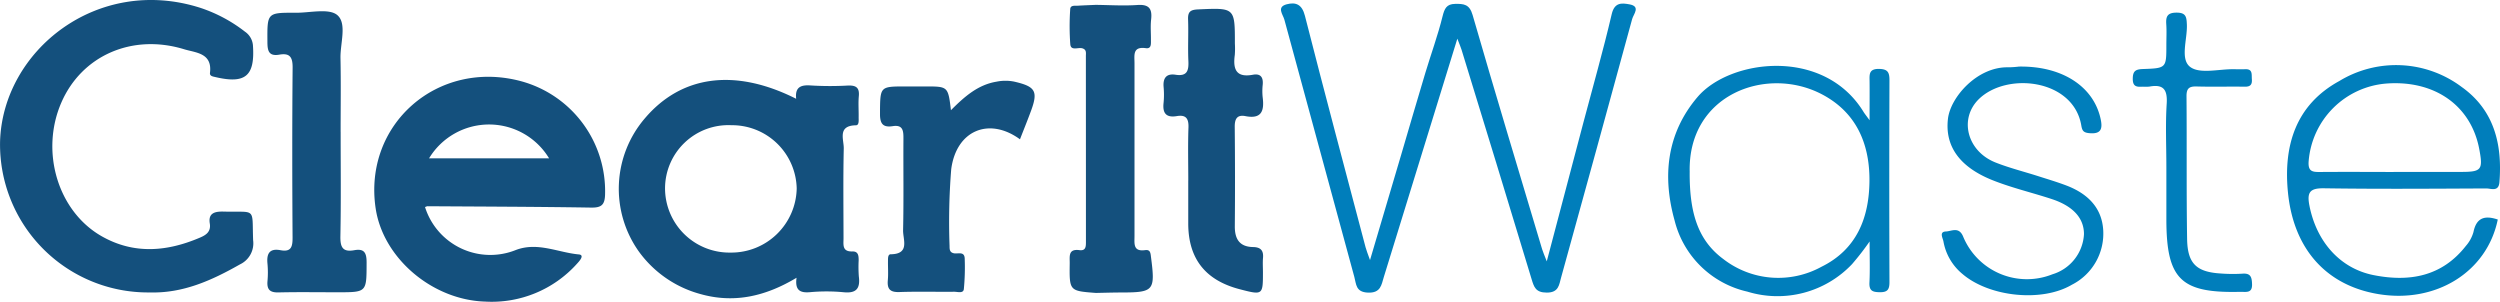
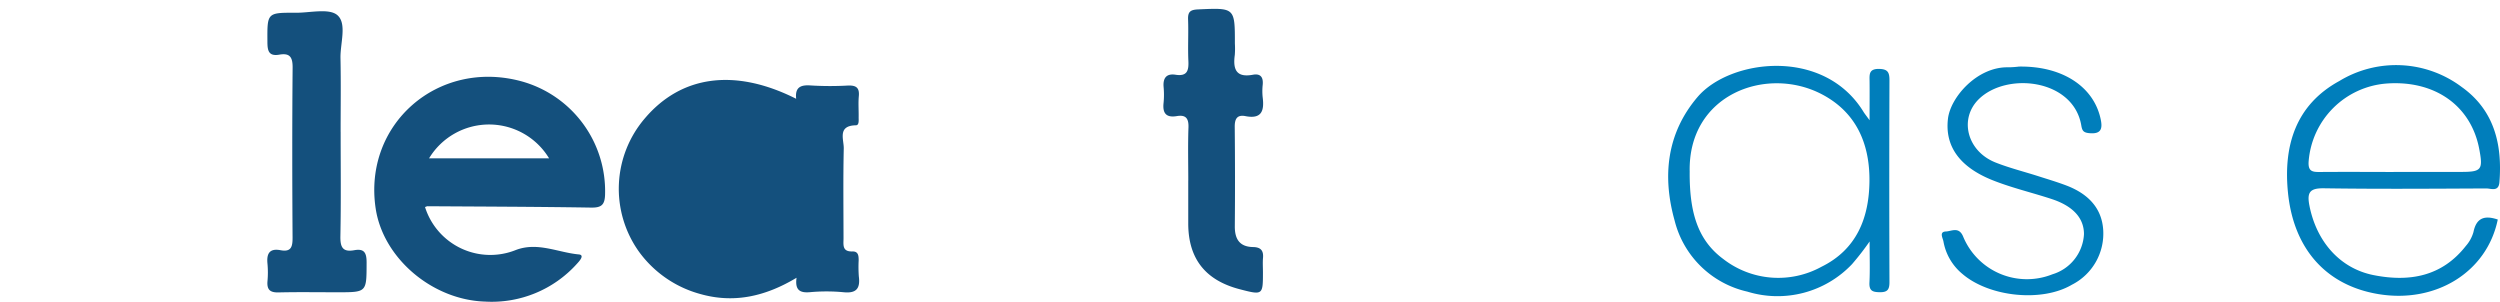
<svg xmlns="http://www.w3.org/2000/svg" width="251.333" height="30.325" viewBox="0 0 251.333 30.325">
  <defs>
    <clipPath id="clip-path">
      <rect id="Rectangle_1770" data-name="Rectangle 1770" width="251.333" height="30.325" fill="none" />
    </clipPath>
    <clipPath id="clip-path-2">
-       <rect id="Rectangle_1762" data-name="Rectangle 1762" width="35.67" height="29.072" fill="none" />
-     </clipPath>
+       </clipPath>
    <clipPath id="clip-path-3">
      <rect id="Rectangle_1763" data-name="Rectangle 1763" width="8.361" height="28.959" fill="none" />
    </clipPath>
    <clipPath id="clip-path-4">
      <rect id="Rectangle_1764" data-name="Rectangle 1764" width="10.035" height="28.524" fill="none" />
    </clipPath>
    <clipPath id="clip-path-5">
      <rect id="Rectangle_1765" data-name="Rectangle 1765" width="16.242" height="22.99" fill="none" />
    </clipPath>
    <clipPath id="clip-path-6">
-       <rect id="Rectangle_1766" data-name="Rectangle 1766" width="11.993" height="28.084" fill="none" />
-     </clipPath>
+       </clipPath>
    <clipPath id="clip-path-7">
      <rect id="Rectangle_1767" data-name="Rectangle 1767" width="25.457" height="29.407" fill="none" />
    </clipPath>
    <clipPath id="clip-path-8">
      <rect id="Rectangle_1768" data-name="Rectangle 1768" width="9.982" height="28.266" fill="none" />
    </clipPath>
    <clipPath id="clip-path-9">
-       <rect id="Rectangle_1769" data-name="Rectangle 1769" width="15.544" height="21.253" fill="none" />
-     </clipPath>
+       </clipPath>
  </defs>
  <g id="Group_2507" data-name="Group 2507" transform="translate(0 0)">
    <g id="Group_2506" data-name="Group 2506" transform="translate(0 0)" clip-path="url(#clip-path)">
      <g id="Group_2484" data-name="Group 2484" transform="translate(128.782 0.343)" style="mix-blend-mode: normal;isolation: isolate">
        <g id="Group_2483" data-name="Group 2483">
          <g id="Group_2482" data-name="Group 2482" clip-path="url(#clip-path-2)">
            <path id="Path_2070" data-name="Path 2070" d="M416.435,4.6c-2.537,8.231-4.959,16.1-7.394,23.972-.241.778-.3,1.62-1.6,1.564-1.229-.053-1.164-.839-1.365-1.579q-3.521-12.93-7.032-25.862c-.141-.52-.814-1.272.238-1.546.914-.238,1.534.005,1.828,1.159,1.981,7.774,4.055,15.524,6.1,23.281.079.3.2.587.444,1.277,1.117-3.777,2.125-7.178,3.13-10.58.809-2.74,1.6-5.484,2.426-8.22.571-1.9,1.257-3.77,1.733-5.692.2-.8.4-1.252,1.279-1.265.856-.012,1.431.03,1.745,1.116,2.272,7.862,4.643,15.7,6.986,23.538.089.3.222.585.47,1.231,1.29-4.889,2.489-9.441,3.692-13.993.956-3.618,1.988-7.218,2.837-10.86.284-1.218,1.032-1.12,1.782-.986,1.151.206.41.979.273,1.479q-3.547,13.006-7.146,26c-.2.71-.228,1.507-1.443,1.5-1.131,0-1.287-.581-1.535-1.4q-3.489-11.519-7.03-23.022c-.075-.244-.18-.477-.424-1.116" transform="translate(-398.704 -1.062)" fill="#007ebb" />
          </g>
        </g>
      </g>
      <g id="Group_2487" data-name="Group 2487" transform="translate(107.532 0.49)" style="mix-blend-mode: normal;isolation: isolate">
        <g id="Group_2486" data-name="Group 2486">
          <g id="Group_2485" data-name="Group 2485" clip-path="url(#clip-path-3)">
-             <path id="Path_2071" data-name="Path 2071" d="M335.538,30.474c-2.655-.2-2.651-.2-2.614-2.979.009-.686-.172-1.475.981-1.321.641.086.65-.375.649-.828q0-9.342-.006-18.684c0-.3.089-.644-.355-.778-.416-.125-1.146.286-1.211-.4a24.967,24.967,0,0,1-.007-3.538c.02-.425.479-.329.784-.348.589-.035,1.179-.056,1.768-.082,1.4.013,2.8.11,4.191.013,1.183-.082,1.514.369,1.39,1.46-.078.689-.009,1.394-.019,2.092,0,.365.048.867-.51.788-1.35-.191-1.142.71-1.142,1.505q0,8.7,0,17.392c0,.753-.155,1.579,1.076,1.406.536-.075.536.334.587.733.432,3.343.287,3.519-2.982,3.526-.859,0-1.719.029-2.578.045" transform="translate(-332.914 -1.516)" fill="#14507d" />
-           </g>
+             </g>
        </g>
      </g>
      <g id="Group_2490" data-name="Group 2490" transform="translate(116.957 0.887)" style="mix-blend-mode: normal;isolation: isolate">
        <g id="Group_2489" data-name="Group 2489">
          <g id="Group_2488" data-name="Group 2488" clip-path="url(#clip-path-4)">
            <path id="Path_2072" data-name="Path 2072" d="M364.6,20c0-1.77-.045-3.541.018-5.309.033-.906-.243-1.317-1.168-1.161-1.087.184-1.453-.3-1.333-1.34a8.482,8.482,0,0,0,0-1.607c-.068-.9.3-1.351,1.207-1.21,1.151.179,1.331-.4,1.286-1.374-.065-1.391.021-2.789-.031-4.182-.028-.763.219-.977.992-1.012,3.715-.166,3.714-.193,3.714,3.444a8.32,8.32,0,0,1-.008,1.125c-.192,1.4.094,2.32,1.814,2,.781-.146,1.063.254.991,1.008a5.917,5.917,0,0,0,0,1.285c.164,1.318-.1,2.185-1.723,1.868-.857-.168-1.1.277-1.089,1.092q.05,4.987.008,9.975c-.01,1.284.472,2.07,1.835,2.093.75.013,1.065.334,1,1.086-.042.479-.007.965-.007,1.447,0,2.3-.015,2.314-2.345,1.705-3.451-.9-5.156-3.076-5.165-6.59,0-1.448,0-2.9,0-4.344" transform="translate(-362.095 -2.746)" fill="#14507d" />
          </g>
        </g>
      </g>
      <path id="Path_2073" data-name="Path 2073" d="M539.45,25.97c0-1.591.013-2.763,0-3.934-.011-.676-.073-1.248.947-1.234.893.013,1.056.355,1.053,1.148q-.037,10.144,0,20.287c0,.756-.2,1.025-.988,1.014-.738-.01-1.064-.162-1.024-.975.063-1.277.017-2.56.017-4.128a26.553,26.553,0,0,1-1.764,2.277,10.318,10.318,0,0,1-10.53,2.767,9.745,9.745,0,0,1-7.309-7.14c-1.251-4.465-.8-8.783,2.307-12.43,3.243-3.8,12.674-5.032,16.684,1.5.107.175.239.334.612.848m-18.091,5.21c-.019,3.906.734,6.775,3.37,8.727a9.015,9.015,0,0,0,9.878.787c3.527-1.731,4.793-4.9,4.826-8.613.034-3.8-1.357-6.977-4.871-8.774-5.545-2.834-13.4.084-13.2,7.873" transform="translate(-351.496 -13.874)" fill="#007ebb" />
      <path id="Path_2074" data-name="Path 2074" d="M733.014,35.8c-1.083,5.276-6.232,8.472-12.053,7.484-5.189-.881-8.462-4.514-9.036-10.175-.48-4.726.77-8.838,5.158-11.236a10.985,10.985,0,0,1,12.324.611c3.245,2.319,4.076,5.745,3.776,9.548-.08,1.016-.844.635-1.334.638-5.432.026-10.866.068-16.3-.015-1.424-.022-1.728.4-1.473,1.72.7,3.615,3.057,6.335,6.456,7.009,3.586.711,6.859.151,9.274-2.932a3.609,3.609,0,0,0,.766-1.4c.3-1.5,1.2-1.673,2.439-1.257m-10.481-4.786h6.781c2.077,0,2.241-.207,1.837-2.322-.83-4.348-4.468-6.914-9.309-6.564A8.506,8.506,0,0,0,714,29.966c-.066.979.362,1.057,1.11,1.051,2.475-.019,4.951-.007,7.426,0" transform="translate(-481.906 -13.726)" fill="#007ebb" />
      <g id="Group_2493" data-name="Group 2493" transform="translate(195.214 6.692)" style="mix-blend-mode: normal;isolation: isolate">
        <g id="Group_2492" data-name="Group 2492">
          <g id="Group_2491" data-name="Group 2491" clip-path="url(#clip-path-5)">
            <path id="Path_2075" data-name="Path 2075" d="M612.07,20.72c4.343-.091,7.5,1.949,8.249,5.149.236,1,.178,1.686-1.164,1.538-.562-.062-.669-.274-.754-.773-.792-4.659-7.47-5.4-10.292-2.652-2.022,1.973-1.2,5.238,1.663,6.376,1.393.553,2.86.917,4.291,1.375.97.311,1.951.6,2.9.965,2.031.791,3.488,2.161,3.64,4.424a5.763,5.763,0,0,1-3.152,5.53c-3.025,1.785-8.3,1.223-10.993-1.08a5.463,5.463,0,0,1-1.915-3.27c-.057-.337-.467-.981.254-1.006.559-.02,1.286-.513,1.718.493A6.935,6.935,0,0,0,615.5,41.6a4.46,4.46,0,0,0,3.171-4.037c0-1.633-1.121-2.829-3.242-3.527-1.981-.652-4.013-1.123-5.962-1.9-3.275-1.312-4.795-3.393-4.47-6.171.255-2.184,2.955-5.235,6.043-5.174a9.553,9.553,0,0,0,1.034-.065" transform="translate(-604.376 -20.717)" fill="#007ebb" />
          </g>
        </g>
      </g>
      <g id="Group_2496" data-name="Group 2496" transform="translate(214.416 1.27)" style="mix-blend-mode: normal;isolation: isolate">
        <g id="Group_2495" data-name="Group 2495">
          <g id="Group_2494" data-name="Group 2494" clip-path="url(#clip-path-6)">
            <path id="Path_2076" data-name="Path 2076" d="M667.2,19.379c0-2.1-.1-4.2.034-6.284.089-1.416-.319-1.993-1.748-1.724a4.761,4.761,0,0,1-.645.007c-.567.026-1.023.047-1.018-.794,0-.811.315-.958,1.044-.982,2.334-.079,2.333-.11,2.333-2.418,0-.7.038-1.4-.01-2.095-.053-.778.124-1.153,1.038-1.156.936,0,1,.421,1.033,1.171.072,1.48-.713,3.5.338,4.291.973.731,2.9.2,4.4.226.377.006.754.016,1.13,0,.771-.027.63.525.666.993.042.531-.126.775-.706.765-1.614-.026-3.23.025-4.843-.022-.755-.022-1.026.194-1.02.985.04,4.781-.015,9.564.06,14.345.039,2.5.957,3.341,3.455,3.476a15.9,15.9,0,0,0,2.1.013c.831-.065.951.339.974,1.051.028.86-.484.792-1.032.776-.054,0-.108,0-.161,0-5.985.144-7.418-1.267-7.421-7.309q0-2.659,0-5.319" transform="translate(-663.825 -3.933)" fill="#007ebb" />
          </g>
        </g>
      </g>
-       <path id="Path_2077" data-name="Path 2077" d="M210.421,26.761c-.129-1.158.457-1.411,1.468-1.335a31.649,31.649,0,0,0,3.709.01c.808-.035,1.205.175,1.122,1.063-.065.692-.006,1.4-.017,2.093-.005.31.066.833-.271.839-1.891.03-1.207,1.433-1.227,2.333-.066,3.006-.027,6.014-.023,9.021,0,.626-.16,1.362.878,1.328.62-.02.641.442.644.889a13.3,13.3,0,0,0,.015,1.61c.161,1.223-.241,1.74-1.555,1.6a18.117,18.117,0,0,0-3.385,0c-.987.08-1.492-.216-1.319-1.454-3.156,1.894-6.32,2.6-9.726,1.621a11.274,11.274,0,0,1-6.113-4.236,10.878,10.878,0,0,1,.6-13.424c3.681-4.323,9.065-5.043,15.2-1.953m-13.182,8.981a6.47,6.47,0,0,0,6.571,6.481,6.577,6.577,0,0,0,6.665-6.447,6.5,6.5,0,0,0-6.549-6.358,6.367,6.367,0,0,0-6.687,6.324" transform="translate(-130.38 -16.835)" fill="#14507d" />
+       <path id="Path_2077" data-name="Path 2077" d="M210.421,26.761c-.129-1.158.457-1.411,1.468-1.335a31.649,31.649,0,0,0,3.709.01c.808-.035,1.205.175,1.122,1.063-.065.692-.006,1.4-.017,2.093-.005.31.066.833-.271.839-1.891.03-1.207,1.433-1.227,2.333-.066,3.006-.027,6.014-.023,9.021,0,.626-.16,1.362.878,1.328.62-.02.641.442.644.889a13.3,13.3,0,0,0,.015,1.61c.161,1.223-.241,1.74-1.555,1.6a18.117,18.117,0,0,0-3.385,0c-.987.08-1.492-.216-1.319-1.454-3.156,1.894-6.32,2.6-9.726,1.621a11.274,11.274,0,0,1-6.113-4.236,10.878,10.878,0,0,1,.6-13.424c3.681-4.323,9.065-5.043,15.2-1.953m-13.182,8.981" transform="translate(-130.38 -16.835)" fill="#14507d" />
      <path id="Path_2078" data-name="Path 2078" d="M121.6,36.995a6.883,6.883,0,0,0,9.149,4.308c2.183-.818,4.218.259,6.314.453.623.058.043.686-.193.941a11.515,11.515,0,0,1-9.223,3.8c-5.306-.16-10.249-4.349-11.007-9.345-1.283-8.457,6.228-15.052,14.6-12.815A11.452,11.452,0,0,1,139.7,35.713c-.024,1.048-.353,1.351-1.4,1.334-5.486-.089-10.974-.1-16.461-.137a1.106,1.106,0,0,0-.236.084m12.468-4.9a7.051,7.051,0,0,0-12.066,0Z" transform="translate(-78.87 -16.177)" fill="#14507d" />
      <g id="Group_2499" data-name="Group 2499" transform="translate(0 0)" style="mix-blend-mode: normal;isolation: isolate">
        <g id="Group_2498" data-name="Group 2498">
          <g id="Group_2497" data-name="Group 2497" clip-path="url(#clip-path-7)">
-             <path id="Path_2079" data-name="Path 2079" d="M15.031,29.4A14.878,14.878,0,0,1,.006,14.26C.253,5.1,9.8-2.552,20.194.805a14.928,14.928,0,0,1,4.431,2.378,1.839,1.839,0,0,1,.809,1.469c.189,2.989-.777,3.8-3.763,3.1-.269-.063-.6-.095-.561-.43.249-2.01-1.442-2.016-2.592-2.369C13.271,3.346,8.2,5.6,6.156,10.338c-2.124,4.921-.339,10.9,4.061,13.409,3.257,1.856,6.6,1.553,9.908.132.547-.235,1.105-.56.966-1.408-.172-1.042.489-1.222,1.383-1.2,3.333.088,2.853-.488,2.972,2.867a2.343,2.343,0,0,1-1.321,2.441c-2.836,1.61-5.736,2.925-9.094,2.82" transform="translate(0 0)" fill="#14507d" />
-           </g>
+             </g>
        </g>
      </g>
      <g id="Group_2502" data-name="Group 2502" transform="translate(26.874 1.134)" style="mix-blend-mode: normal;isolation: isolate">
        <g id="Group_2501" data-name="Group 2501">
          <g id="Group_2500" data-name="Group 2500" clip-path="url(#clip-path-8)">
            <path id="Path_2080" data-name="Path 2080" d="M90.573,15.638c0,3.492.043,6.985-.026,10.476-.022,1.09.213,1.635,1.39,1.419,1.014-.187,1.247.264,1.245,1.238-.008,2.989.036,2.99-2.892,2.99-1.991,0-3.983-.032-5.974.015-.852.02-1.167-.288-1.1-1.12a9.654,9.654,0,0,0,0-1.771c-.1-1.006.2-1.564,1.314-1.353,1.067.2,1.215-.343,1.209-1.267-.037-5.695-.045-11.39.005-17.085.009-1.05-.275-1.494-1.334-1.308-1.094.192-1.2-.422-1.2-1.311-.016-2.9-.045-2.916,2.846-2.9,1.443.008,3.376-.48,4.2.252.962.854.269,2.825.3,4.309.052,2.47.014,4.943.014,7.414" transform="translate(-83.2 -3.512)" fill="#14507d" />
          </g>
        </g>
      </g>
      <g id="Group_2505" data-name="Group 2505" transform="translate(88.47 8.121)" style="mix-blend-mode: normal;isolation: isolate">
        <g id="Group_2504" data-name="Group 2504">
          <g id="Group_2503" data-name="Group 2503" clip-path="url(#clip-path-9)">
            <path id="Path_2081" data-name="Path 2081" d="M281.034,28.1c1.412-1.42,2.744-2.562,4.581-2.866a4.47,4.47,0,0,1,1.757-.009c2.16.492,2.445.964,1.7,2.97-.349.946-.73,1.88-1.1,2.833-3.1-2.265-6.4-.907-6.912,3.008a66.153,66.153,0,0,0-.166,7.717c0,.318-.006.642.433.733.411.085,1.082-.241,1.09.564a22.829,22.829,0,0,1-.089,3.045c-.057.456-.638.255-.981.259-1.829.02-3.66-.037-5.487.029-.932.034-1.255-.287-1.174-1.189.058-.639.008-1.288.017-1.932,0-.261-.015-.673.27-.676,1.964-.021,1.227-1.49,1.248-2.415.07-3.059.014-6.122.035-9.183.005-.774-.022-1.448-1.07-1.283-1.135.179-1.3-.4-1.288-1.372.028-2.62-.013-2.62,2.608-2.62h1.937c2.3,0,2.3,0,2.589,2.386" transform="translate(-273.901 -25.144)" fill="#14507d" />
          </g>
        </g>
      </g>
    </g>
  </g>
</svg>